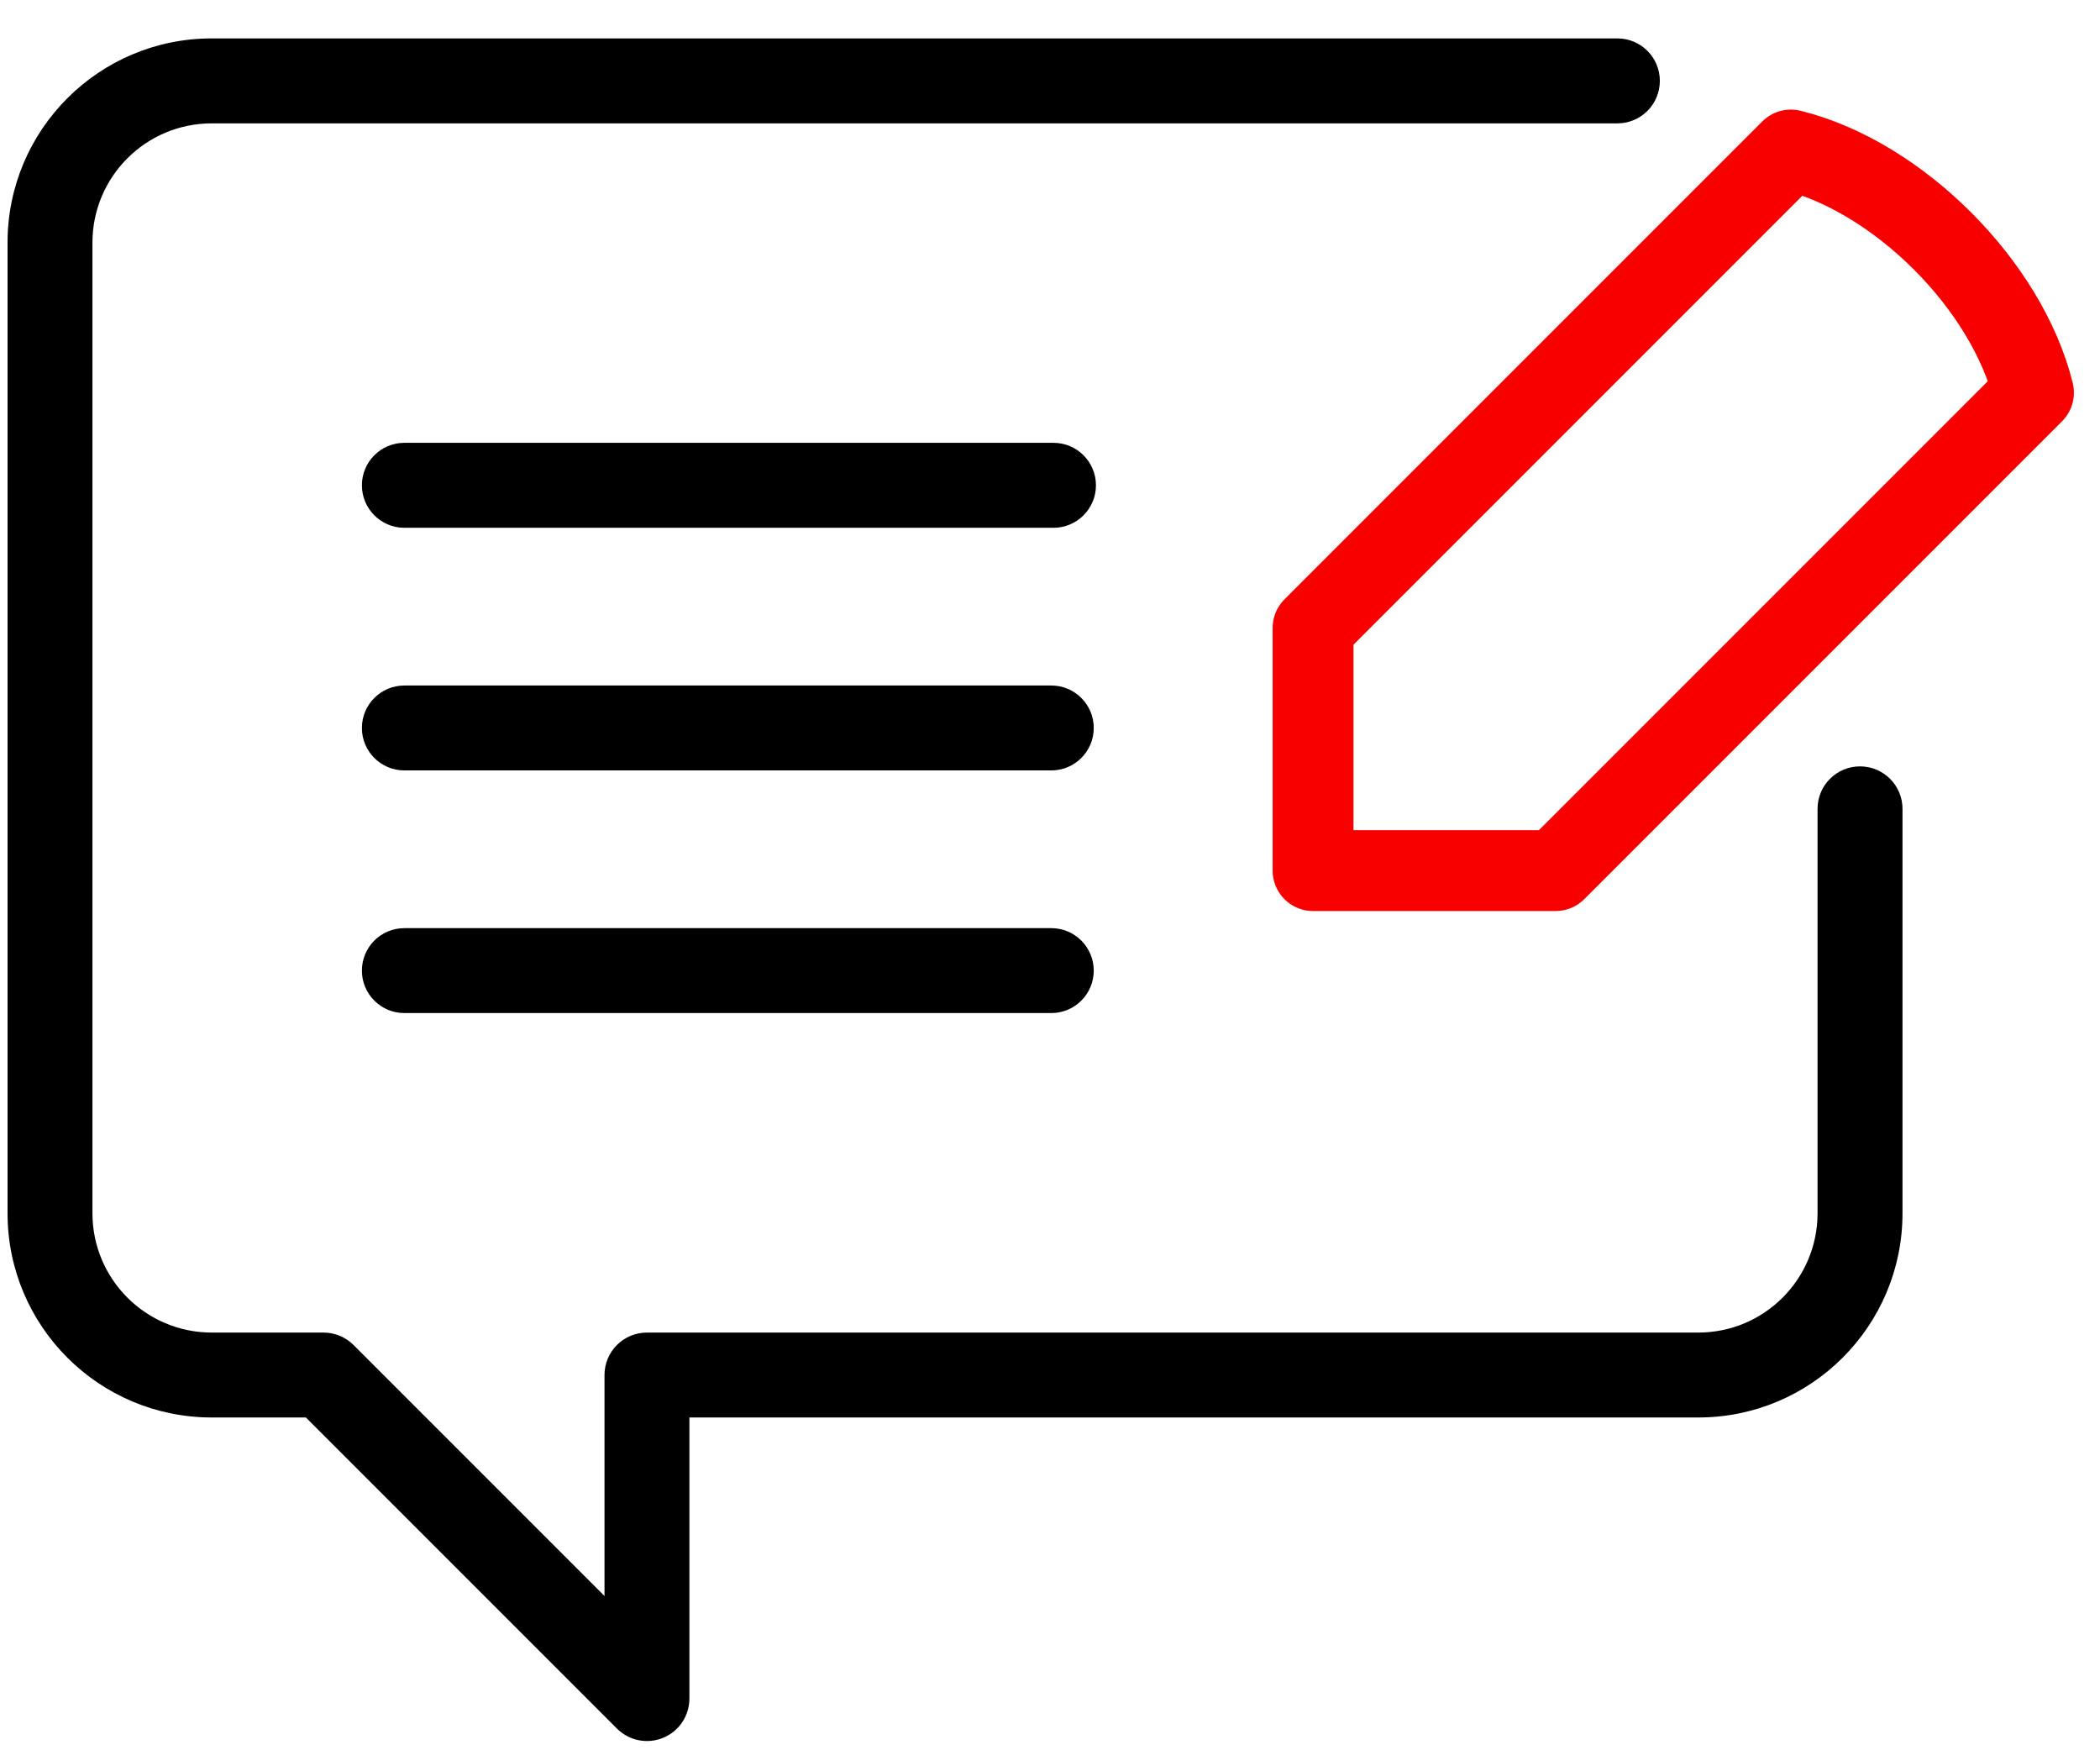
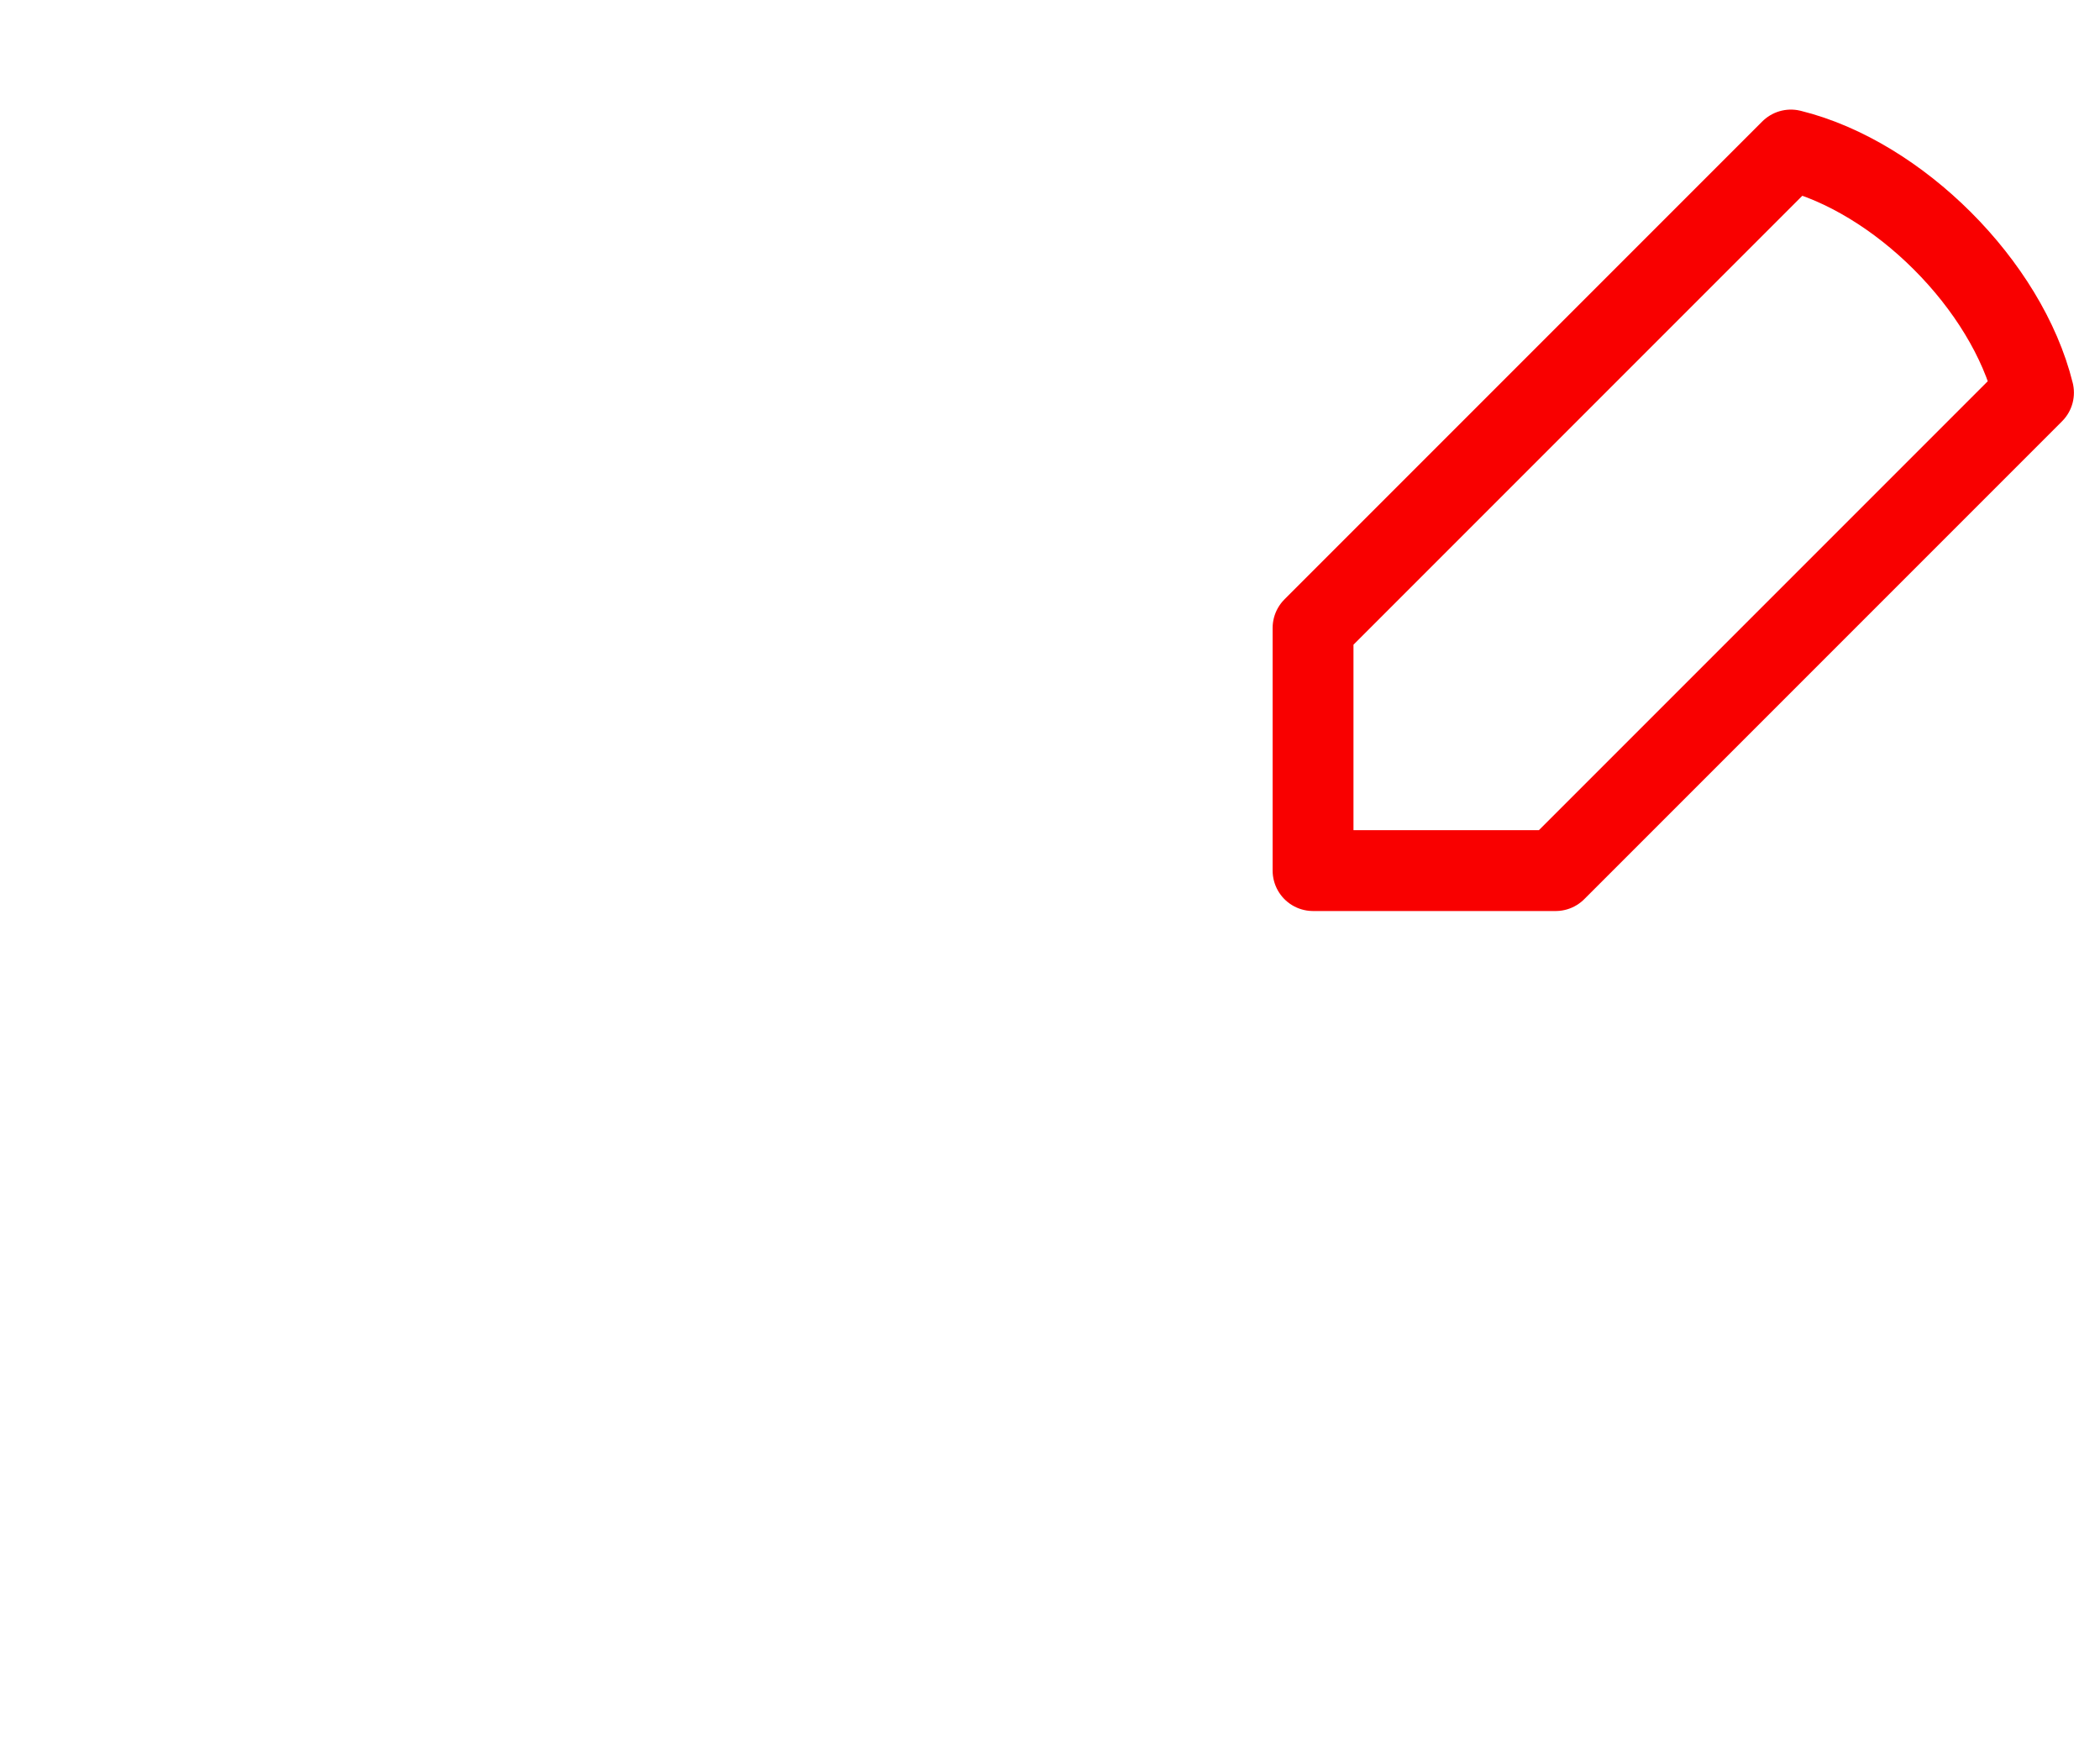
<svg xmlns="http://www.w3.org/2000/svg" width="42" height="35" viewBox="0 0 42 35" fill="none">
-   <path d="M8.087 8.855C7.618 8.855 7.238 9.236 7.238 9.704C7.238 10.173 7.618 10.554 8.087 10.554V8.855ZM21.07 10.554C21.539 10.554 21.919 10.173 21.919 9.704C21.919 9.236 21.539 8.855 21.07 8.855V10.554ZM8.087 18.56C7.618 18.56 7.238 18.94 7.238 19.409C7.238 19.878 7.618 20.258 8.087 20.258V18.56ZM21.026 20.258C21.495 20.258 21.875 19.878 21.875 19.409C21.875 18.94 21.495 18.56 21.026 18.56V20.258ZM21.026 15.406C21.495 15.406 21.875 15.026 21.875 14.557C21.875 14.088 21.495 13.708 21.026 13.708V15.406ZM8.087 13.708C7.618 13.708 7.238 14.088 7.238 14.557C7.238 15.026 7.618 15.406 8.087 15.406V13.708ZM32.348 2.467C32.817 2.467 33.197 2.086 33.197 1.617C33.197 1.148 32.817 0.768 32.348 0.768V2.467ZM6.47 27.496L7.07 26.895C6.911 26.736 6.695 26.647 6.47 26.647V27.496ZM12.939 33.966L12.339 34.566C12.582 34.809 12.947 34.882 13.264 34.75C13.582 34.619 13.788 34.309 13.788 33.966H12.939ZM12.939 27.496V26.647C12.47 26.647 12.09 27.027 12.09 27.496H12.939ZM38.05 16.174C38.05 15.705 37.669 15.325 37.2 15.325C36.731 15.325 36.351 15.705 36.351 16.174H38.05ZM8.087 10.554H21.07V8.855H8.087V10.554ZM8.087 20.258H21.026V18.56H8.087V20.258ZM21.026 13.708H8.087V15.406H21.026V13.708ZM32.348 0.768H4.235V2.467H32.348V0.768ZM4.235 0.768C1.979 0.768 0.151 2.597 0.151 4.852H1.849C1.849 3.535 2.917 2.467 4.235 2.467V0.768ZM0.151 4.852V24.261H1.849V4.852H0.151ZM0.151 24.261C0.151 26.517 1.979 28.345 4.235 28.345V26.647C2.917 26.647 1.849 25.579 1.849 24.261H0.151ZM4.235 28.345H6.47V26.647H4.235V28.345ZM5.869 28.096L12.339 34.566L13.54 33.365L7.07 26.895L5.869 28.096ZM13.788 33.966V27.496H12.09V33.966H13.788ZM12.939 28.345H33.966V26.647H12.939V28.345ZM33.966 28.345C36.221 28.345 38.05 26.517 38.05 24.261H36.351C36.351 25.579 35.283 26.647 33.966 26.647V28.345ZM38.05 24.261V16.174H36.351V24.261H38.05Z" fill="black" />
  <path fill-rule="evenodd" clip-rule="evenodd" d="M35.818 3C37.967 3.531 40.139 5.704 40.67 7.852L31.113 17.409H26.261V12.557L35.818 3Z" stroke="#F90000" stroke-width="1.617" stroke-linejoin="round" />
</svg>